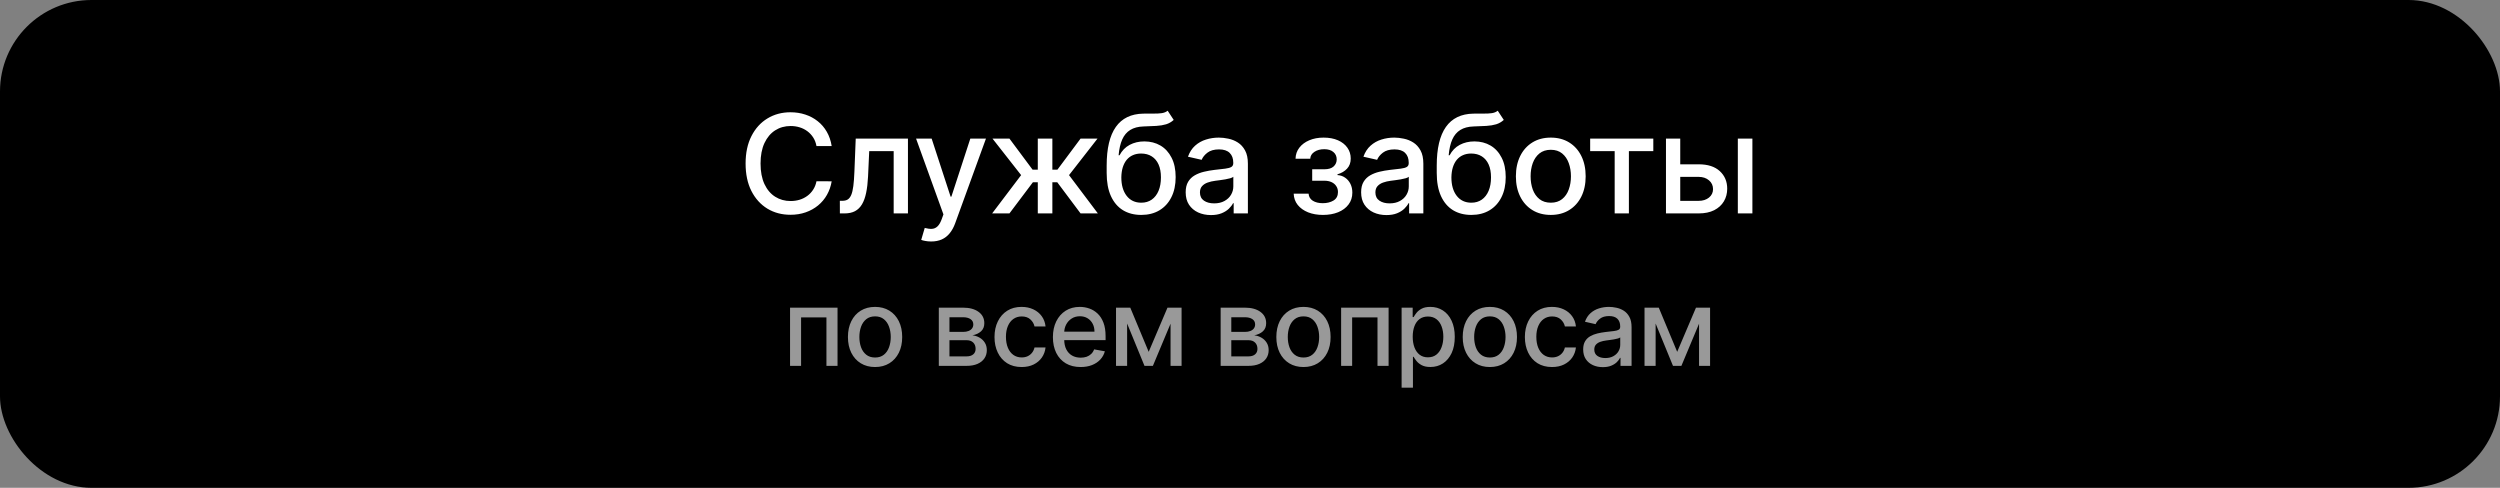
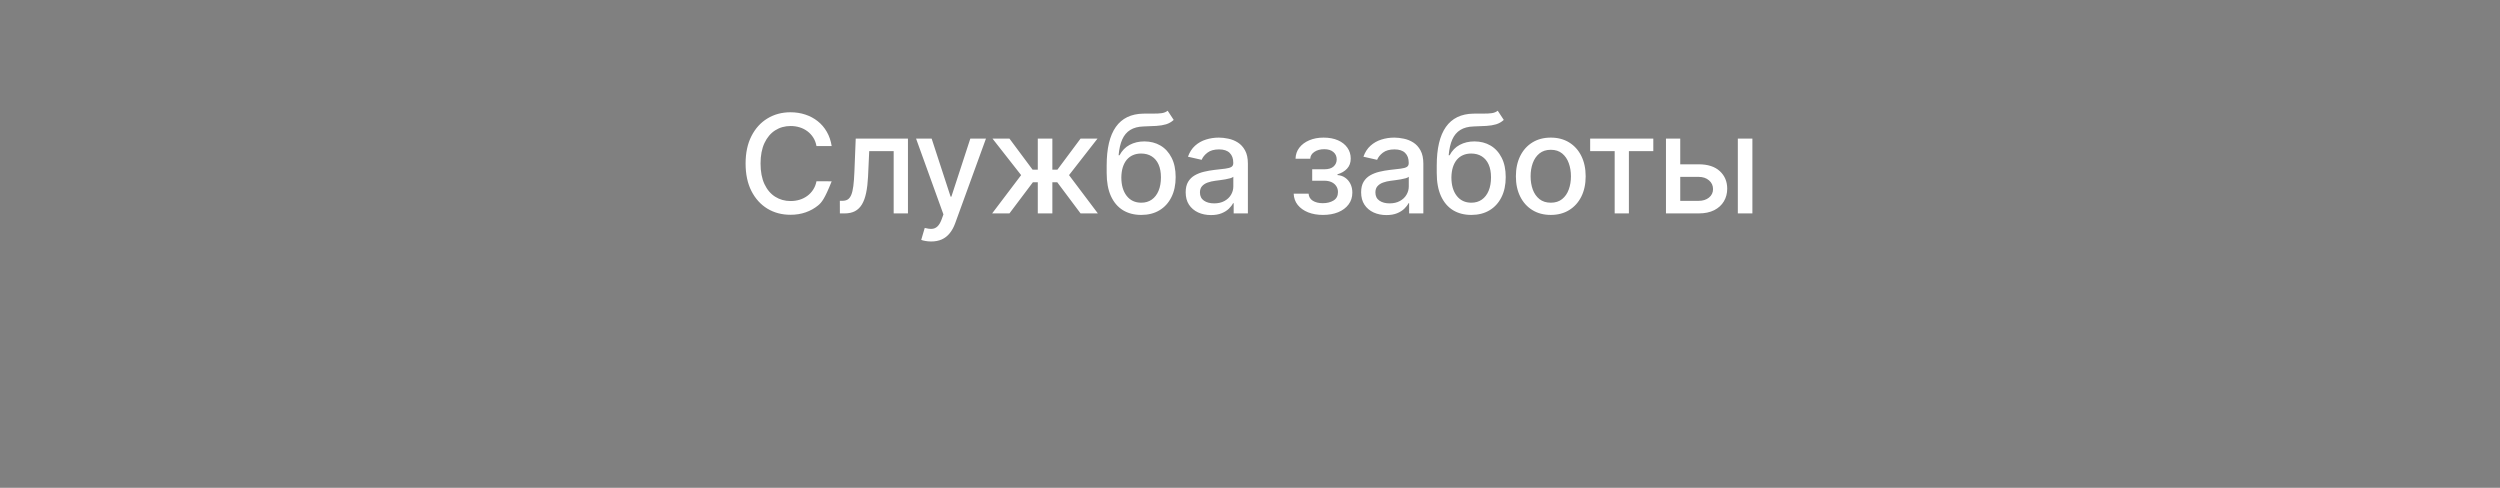
<svg xmlns="http://www.w3.org/2000/svg" width="328" height="64" viewBox="0 0 328 64" fill="none">
  <rect x="0" y="0" width="328" height="64" fill="#808080" stroke="none" />
-   <rect width="328" height="64" rx="12" fill="black" />
-   <path d="M109.117 19.166H107.122C107.046 18.74 106.903 18.365 106.694 18.041C106.485 17.717 106.23 17.442 105.927 17.217C105.624 16.991 105.286 16.82 104.911 16.705C104.54 16.59 104.146 16.533 103.728 16.533C102.974 16.533 102.298 16.722 101.702 17.102C101.109 17.481 100.641 18.037 100.296 18.77C99.955 19.503 99.784 20.398 99.784 21.454C99.784 22.52 99.955 23.419 100.296 24.152C100.641 24.885 101.112 25.439 101.708 25.814C102.305 26.189 102.976 26.376 103.722 26.376C104.135 26.376 104.527 26.321 104.898 26.21C105.273 26.095 105.612 25.927 105.914 25.705C106.217 25.484 106.472 25.213 106.681 24.893C106.894 24.57 107.041 24.199 107.122 23.781L109.117 23.788C109.01 24.431 108.803 25.023 108.497 25.565C108.194 26.102 107.804 26.566 107.327 26.958C106.854 27.346 106.313 27.646 105.703 27.859C105.094 28.072 104.429 28.179 103.709 28.179C102.575 28.179 101.565 27.91 100.679 27.374C99.793 26.832 99.094 26.059 98.582 25.053C98.075 24.048 97.822 22.848 97.822 21.454C97.822 20.057 98.078 18.857 98.589 17.856C99.1 16.85 99.799 16.079 100.685 15.542C101.572 15.001 102.58 14.73 103.709 14.73C104.404 14.73 105.051 14.83 105.652 15.03C106.257 15.227 106.801 15.516 107.282 15.9C107.764 16.279 108.162 16.744 108.477 17.293C108.793 17.839 109.006 18.463 109.117 19.166ZM110.193 28L110.187 26.345H110.538C110.811 26.345 111.039 26.287 111.222 26.172C111.41 26.053 111.563 25.852 111.683 25.571C111.802 25.29 111.893 24.902 111.957 24.408C112.021 23.909 112.068 23.283 112.098 22.528L112.271 18.182H119.123V28H117.25V19.831H114.041L113.888 23.168C113.849 23.977 113.766 24.685 113.639 25.29C113.515 25.895 113.334 26.4 113.095 26.805C112.857 27.205 112.55 27.506 112.175 27.706C111.8 27.902 111.344 28 110.807 28H110.193ZM122.168 31.682C121.883 31.682 121.623 31.658 121.388 31.611C121.154 31.569 120.979 31.522 120.864 31.471L121.325 29.905C121.674 29.999 121.985 30.039 122.258 30.026C122.53 30.014 122.771 29.911 122.98 29.72C123.193 29.528 123.381 29.215 123.543 28.78L123.779 28.128L120.187 18.182H122.232L124.719 25.801H124.821L127.307 18.182H129.359L125.313 29.31C125.126 29.822 124.887 30.254 124.597 30.608C124.307 30.966 123.962 31.234 123.562 31.413C123.161 31.592 122.697 31.682 122.168 31.682ZM130.169 28L133.972 22.976L130.214 18.182H132.438L135.474 22.26H136.158V18.182H138.07V22.26H138.734L141.771 18.182H143.995L140.256 22.976L144.04 28H141.771L138.709 23.909H138.07V28H136.158V23.909H135.519L132.438 28H130.169ZM153.198 14.526L153.99 15.734C153.696 16.002 153.362 16.194 152.987 16.309C152.616 16.42 152.188 16.49 151.702 16.52C151.216 16.546 150.66 16.569 150.033 16.59C149.326 16.611 148.744 16.765 148.288 17.05C147.832 17.332 147.481 17.749 147.234 18.303C146.991 18.853 146.833 19.543 146.761 20.374H146.882C147.202 19.765 147.645 19.309 148.212 19.006C148.783 18.704 149.424 18.553 150.136 18.553C150.928 18.553 151.634 18.734 152.252 19.096C152.869 19.458 153.355 19.989 153.709 20.688C154.067 21.382 154.246 22.232 154.246 23.238C154.246 24.256 154.058 25.136 153.683 25.878C153.313 26.619 152.788 27.192 152.111 27.597C151.438 27.998 150.643 28.198 149.727 28.198C148.81 28.198 148.011 27.991 147.33 27.578C146.652 27.16 146.126 26.543 145.751 25.724C145.38 24.906 145.195 23.896 145.195 22.695V21.723C145.195 19.477 145.595 17.788 146.396 16.654C147.198 15.521 148.395 14.939 149.989 14.909C150.504 14.896 150.965 14.894 151.369 14.903C151.774 14.907 152.128 14.888 152.43 14.845C152.737 14.798 152.993 14.692 153.198 14.526ZM149.733 26.594C150.266 26.594 150.724 26.459 151.107 26.191C151.495 25.918 151.793 25.533 152.002 25.034C152.211 24.535 152.315 23.947 152.315 23.27C152.315 22.605 152.211 22.041 152.002 21.576C151.793 21.111 151.495 20.758 151.107 20.515C150.72 20.268 150.255 20.144 149.714 20.144C149.313 20.144 148.955 20.215 148.64 20.355C148.325 20.491 148.054 20.694 147.828 20.962C147.607 21.231 147.434 21.559 147.31 21.947C147.191 22.33 147.127 22.771 147.119 23.27C147.119 24.284 147.351 25.092 147.815 25.692C148.284 26.293 148.923 26.594 149.733 26.594ZM158.878 28.217C158.256 28.217 157.693 28.102 157.191 27.872C156.688 27.638 156.289 27.299 155.995 26.856C155.705 26.413 155.561 25.869 155.561 25.226C155.561 24.672 155.667 24.216 155.88 23.858C156.093 23.5 156.381 23.217 156.743 23.008C157.105 22.799 157.51 22.641 157.958 22.535C158.405 22.428 158.861 22.347 159.325 22.292C159.914 22.224 160.391 22.168 160.757 22.126C161.124 22.079 161.39 22.004 161.556 21.902C161.722 21.8 161.806 21.634 161.806 21.403V21.359C161.806 20.8 161.648 20.368 161.333 20.061C161.021 19.754 160.557 19.601 159.939 19.601C159.296 19.601 158.789 19.744 158.418 20.029C158.051 20.31 157.798 20.624 157.657 20.969L155.861 20.56C156.074 19.963 156.385 19.482 156.794 19.115C157.208 18.744 157.683 18.476 158.22 18.31C158.757 18.139 159.321 18.054 159.914 18.054C160.306 18.054 160.721 18.101 161.16 18.195C161.603 18.284 162.017 18.45 162.4 18.693C162.788 18.936 163.105 19.283 163.352 19.735C163.6 20.183 163.723 20.764 163.723 21.48V28H161.857V26.658H161.78C161.656 26.905 161.471 27.148 161.224 27.386C160.977 27.625 160.659 27.823 160.271 27.981C159.884 28.139 159.419 28.217 158.878 28.217ZM159.294 26.683C159.822 26.683 160.274 26.579 160.649 26.37C161.028 26.161 161.316 25.889 161.512 25.552C161.712 25.211 161.812 24.847 161.812 24.459V23.193C161.744 23.261 161.612 23.325 161.416 23.385C161.224 23.44 161.004 23.489 160.757 23.532C160.51 23.57 160.269 23.607 160.035 23.641C159.801 23.671 159.605 23.696 159.447 23.717C159.076 23.764 158.737 23.843 158.431 23.954C158.128 24.065 157.885 24.224 157.702 24.433C157.523 24.638 157.433 24.91 157.433 25.251C157.433 25.724 157.608 26.082 157.958 26.325C158.307 26.564 158.752 26.683 159.294 26.683ZM169.731 25.405H171.687C171.712 25.805 171.893 26.114 172.23 26.332C172.571 26.549 173.012 26.658 173.553 26.658C174.103 26.658 174.572 26.541 174.96 26.306C175.347 26.067 175.541 25.699 175.541 25.2C175.541 24.902 175.467 24.642 175.317 24.421C175.173 24.195 174.966 24.02 174.697 23.896C174.433 23.773 174.12 23.711 173.758 23.711H172.16V22.209H173.758C174.299 22.209 174.704 22.085 174.972 21.838C175.241 21.591 175.375 21.282 175.375 20.911C175.375 20.511 175.23 20.189 174.94 19.946C174.655 19.699 174.256 19.575 173.745 19.575C173.225 19.575 172.793 19.692 172.447 19.927C172.102 20.157 171.921 20.455 171.904 20.822H169.974C169.987 20.272 170.153 19.791 170.472 19.377C170.796 18.959 171.231 18.636 171.776 18.405C172.326 18.171 172.95 18.054 173.649 18.054C174.378 18.054 175.009 18.171 175.541 18.405C176.074 18.64 176.485 18.964 176.775 19.377C177.069 19.791 177.216 20.266 177.216 20.803C177.216 21.344 177.054 21.787 176.73 22.132C176.411 22.473 175.993 22.718 175.477 22.867V22.97C175.857 22.995 176.193 23.11 176.487 23.315C176.781 23.519 177.011 23.79 177.178 24.126C177.344 24.463 177.427 24.845 177.427 25.271C177.427 25.871 177.261 26.391 176.928 26.83C176.6 27.269 176.144 27.608 175.56 27.847C174.981 28.081 174.318 28.198 173.572 28.198C172.848 28.198 172.198 28.085 171.623 27.859C171.052 27.629 170.598 27.305 170.261 26.888C169.929 26.47 169.752 25.976 169.731 25.405ZM181.898 28.217C181.275 28.217 180.713 28.102 180.21 27.872C179.707 27.638 179.309 27.299 179.015 26.856C178.725 26.413 178.58 25.869 178.58 25.226C178.58 24.672 178.687 24.216 178.9 23.858C179.113 23.5 179.4 23.217 179.763 23.008C180.125 22.799 180.53 22.641 180.977 22.535C181.425 22.428 181.881 22.347 182.345 22.292C182.933 22.224 183.41 22.168 183.777 22.126C184.143 22.079 184.41 22.004 184.576 21.902C184.742 21.8 184.825 21.634 184.825 21.403V21.359C184.825 20.8 184.668 20.368 184.352 20.061C184.041 19.754 183.577 19.601 182.959 19.601C182.315 19.601 181.808 19.744 181.437 20.029C181.071 20.31 180.817 20.624 180.677 20.969L178.881 20.56C179.094 19.963 179.405 19.482 179.814 19.115C180.227 18.744 180.702 18.476 181.239 18.31C181.776 18.139 182.341 18.054 182.933 18.054C183.325 18.054 183.741 18.101 184.18 18.195C184.623 18.284 185.036 18.45 185.42 18.693C185.807 18.936 186.125 19.283 186.372 19.735C186.619 20.183 186.743 20.764 186.743 21.48V28H184.876V26.658H184.8C184.676 26.905 184.491 27.148 184.244 27.386C183.996 27.625 183.679 27.823 183.291 27.981C182.903 28.139 182.439 28.217 181.898 28.217ZM182.313 26.683C182.842 26.683 183.293 26.579 183.668 26.37C184.047 26.161 184.335 25.889 184.531 25.552C184.731 25.211 184.832 24.847 184.832 24.459V23.193C184.763 23.261 184.631 23.325 184.435 23.385C184.244 23.44 184.024 23.489 183.777 23.532C183.53 23.57 183.289 23.607 183.055 23.641C182.82 23.671 182.624 23.696 182.467 23.717C182.096 23.764 181.757 23.843 181.45 23.954C181.148 24.065 180.905 24.224 180.722 24.433C180.543 24.638 180.453 24.91 180.453 25.251C180.453 25.724 180.628 26.082 180.977 26.325C181.327 26.564 181.772 26.683 182.313 26.683ZM196.503 14.526L197.296 15.734C197.002 16.002 196.667 16.194 196.292 16.309C195.921 16.42 195.493 16.49 195.007 16.52C194.521 16.546 193.965 16.569 193.339 16.59C192.632 16.611 192.05 16.765 191.594 17.05C191.138 17.332 190.786 17.749 190.539 18.303C190.296 18.853 190.139 19.543 190.066 20.374H190.188C190.507 19.765 190.95 19.309 191.517 19.006C192.088 18.704 192.73 18.553 193.441 18.553C194.234 18.553 194.939 18.734 195.557 19.096C196.175 19.458 196.661 19.989 197.014 20.688C197.372 21.382 197.551 22.232 197.551 23.238C197.551 24.256 197.364 25.136 196.989 25.878C196.618 26.619 196.094 27.192 195.416 27.597C194.743 27.998 193.948 28.198 193.032 28.198C192.116 28.198 191.317 27.991 190.635 27.578C189.958 27.16 189.431 26.543 189.056 25.724C188.686 24.906 188.5 23.896 188.5 22.695V21.723C188.5 19.477 188.901 17.788 189.702 16.654C190.503 15.521 191.7 14.939 193.294 14.909C193.81 14.896 194.27 14.894 194.675 14.903C195.08 14.907 195.433 14.888 195.736 14.845C196.043 14.798 196.298 14.692 196.503 14.526ZM193.039 26.594C193.571 26.594 194.029 26.459 194.413 26.191C194.801 25.918 195.099 25.533 195.308 25.034C195.517 24.535 195.621 23.947 195.621 23.27C195.621 22.605 195.517 22.041 195.308 21.576C195.099 21.111 194.801 20.758 194.413 20.515C194.025 20.268 193.561 20.144 193.019 20.144C192.619 20.144 192.261 20.215 191.945 20.355C191.63 20.491 191.36 20.694 191.134 20.962C190.912 21.231 190.74 21.559 190.616 21.947C190.497 22.33 190.433 22.771 190.424 23.27C190.424 24.284 190.656 25.092 191.121 25.692C191.59 26.293 192.229 26.594 193.039 26.594ZM203.462 28.198C202.541 28.198 201.738 27.987 201.052 27.565C200.366 27.143 199.833 26.553 199.454 25.795C199.075 25.036 198.885 24.15 198.885 23.136C198.885 22.117 199.075 21.227 199.454 20.464C199.833 19.701 200.366 19.109 201.052 18.687C201.738 18.265 202.541 18.054 203.462 18.054C204.382 18.054 205.186 18.265 205.872 18.687C206.558 19.109 207.09 19.701 207.47 20.464C207.849 21.227 208.039 22.117 208.039 23.136C208.039 24.15 207.849 25.036 207.47 25.795C207.09 26.553 206.558 27.143 205.872 27.565C205.186 27.987 204.382 28.198 203.462 28.198ZM203.468 26.594C204.065 26.594 204.559 26.436 204.951 26.121C205.343 25.805 205.633 25.386 205.821 24.861C206.012 24.337 206.108 23.76 206.108 23.129C206.108 22.503 206.012 21.928 205.821 21.403C205.633 20.875 205.343 20.451 204.951 20.131C204.559 19.812 204.065 19.652 203.468 19.652C202.867 19.652 202.369 19.812 201.973 20.131C201.581 20.451 201.289 20.875 201.097 21.403C200.909 21.928 200.816 22.503 200.816 23.129C200.816 23.76 200.909 24.337 201.097 24.861C201.289 25.386 201.581 25.805 201.973 26.121C202.369 26.436 202.867 26.594 203.468 26.594ZM208.629 19.831V18.182H216.914V19.831H213.711V28H211.845V19.831H208.629ZM220.013 21.557H222.864C224.066 21.557 224.99 21.855 225.638 22.452C226.286 23.048 226.61 23.817 226.61 24.759C226.61 25.373 226.465 25.925 226.175 26.415C225.885 26.905 225.461 27.293 224.903 27.578C224.345 27.859 223.665 28 222.864 28H218.575V18.182H220.448V26.351H222.864C223.414 26.351 223.865 26.208 224.219 25.923C224.573 25.633 224.75 25.264 224.75 24.817C224.75 24.344 224.573 23.958 224.219 23.66C223.865 23.357 223.414 23.206 222.864 23.206H220.013V21.557ZM228.003 28V18.182H229.914V28H228.003Z" fill="white" />
-   <path opacity="0.6" d="M103.655 48V40.364H109.884V48H108.428V41.646H105.102V48H103.655ZM114.808 48.154C114.092 48.154 113.468 47.99 112.934 47.662C112.4 47.334 111.986 46.875 111.691 46.285C111.396 45.695 111.249 45.005 111.249 44.217C111.249 43.425 111.396 42.732 111.691 42.139C111.986 41.545 112.4 41.084 112.934 40.756C113.468 40.428 114.092 40.264 114.808 40.264C115.524 40.264 116.149 40.428 116.683 40.756C117.216 41.084 117.631 41.545 117.926 42.139C118.221 42.732 118.368 43.425 118.368 44.217C118.368 45.005 118.221 45.695 117.926 46.285C117.631 46.875 117.216 47.334 116.683 47.662C116.149 47.99 115.524 48.154 114.808 48.154ZM114.813 46.906C115.277 46.906 115.662 46.784 115.967 46.538C116.272 46.293 116.497 45.967 116.643 45.559C116.792 45.151 116.867 44.702 116.867 44.212C116.867 43.724 116.792 43.277 116.643 42.869C116.497 42.458 116.272 42.129 115.967 41.88C115.662 41.631 115.277 41.507 114.813 41.507C114.346 41.507 113.958 41.631 113.65 41.88C113.345 42.129 113.118 42.458 112.969 42.869C112.823 43.277 112.75 43.724 112.75 44.212C112.75 44.702 112.823 45.151 112.969 45.559C113.118 45.967 113.345 46.293 113.65 46.538C113.958 46.784 114.346 46.906 114.813 46.906ZM123.172 48V40.364H126.339C127.201 40.364 127.884 40.548 128.388 40.916C128.891 41.28 129.143 41.776 129.143 42.402C129.143 42.849 129.001 43.204 128.716 43.466C128.431 43.728 128.053 43.903 127.582 43.993C127.924 44.033 128.237 44.135 128.522 44.301C128.807 44.464 129.036 44.682 129.208 44.957C129.384 45.233 129.471 45.561 129.471 45.942C129.471 46.346 129.367 46.704 129.158 47.016C128.949 47.324 128.646 47.566 128.248 47.742C127.854 47.914 127.378 48 126.822 48H123.172ZM124.569 46.757H126.822C127.189 46.757 127.478 46.669 127.687 46.494C127.895 46.318 128 46.079 128 45.778C128 45.423 127.895 45.145 127.687 44.943C127.478 44.737 127.189 44.634 126.822 44.634H124.569V46.757ZM124.569 43.545H126.354C126.633 43.545 126.871 43.506 127.07 43.426C127.272 43.347 127.426 43.234 127.532 43.088C127.642 42.939 127.697 42.763 127.697 42.561C127.697 42.266 127.576 42.036 127.334 41.87C127.092 41.704 126.76 41.621 126.339 41.621H124.569V43.545ZM134.039 48.154C133.3 48.154 132.663 47.987 132.13 47.652C131.599 47.314 131.192 46.848 130.907 46.255C130.622 45.662 130.479 44.982 130.479 44.217C130.479 43.441 130.625 42.757 130.917 42.163C131.208 41.567 131.619 41.101 132.149 40.766C132.68 40.432 133.305 40.264 134.024 40.264C134.604 40.264 135.121 40.372 135.575 40.587C136.029 40.8 136.395 41.098 136.674 41.482C136.955 41.867 137.123 42.316 137.176 42.83H135.729C135.649 42.472 135.467 42.163 135.182 41.905C134.9 41.646 134.523 41.517 134.049 41.517C133.634 41.517 133.271 41.626 132.96 41.845C132.652 42.061 132.411 42.369 132.239 42.77C132.067 43.168 131.98 43.638 131.98 44.182C131.98 44.739 132.065 45.219 132.234 45.624C132.403 46.028 132.642 46.341 132.95 46.563C133.261 46.785 133.628 46.896 134.049 46.896C134.33 46.896 134.586 46.845 134.814 46.742C135.046 46.636 135.24 46.485 135.396 46.29C135.555 46.094 135.666 45.859 135.729 45.584H137.176C137.123 46.078 136.962 46.519 136.694 46.906C136.425 47.294 136.065 47.599 135.615 47.821C135.167 48.043 134.642 48.154 134.039 48.154ZM141.777 48.154C141.024 48.154 140.376 47.993 139.833 47.672C139.292 47.347 138.875 46.891 138.58 46.305C138.288 45.715 138.142 45.024 138.142 44.231C138.142 43.449 138.288 42.76 138.58 42.163C138.875 41.567 139.286 41.101 139.813 40.766C140.343 40.432 140.963 40.264 141.672 40.264C142.103 40.264 142.521 40.336 142.925 40.478C143.329 40.62 143.692 40.844 144.014 41.149C144.335 41.454 144.589 41.85 144.774 42.337C144.96 42.821 145.053 43.41 145.053 44.102V44.629H138.983V43.516H143.596C143.596 43.124 143.517 42.778 143.358 42.477C143.198 42.172 142.975 41.931 142.686 41.756C142.401 41.58 142.067 41.492 141.682 41.492C141.265 41.492 140.9 41.595 140.588 41.8C140.28 42.003 140.042 42.268 139.872 42.596C139.707 42.921 139.624 43.274 139.624 43.655V44.525C139.624 45.035 139.713 45.469 139.892 45.827C140.075 46.185 140.328 46.459 140.653 46.648C140.978 46.833 141.357 46.926 141.792 46.926C142.073 46.926 142.33 46.886 142.562 46.807C142.794 46.724 142.995 46.601 143.164 46.439C143.333 46.276 143.462 46.076 143.551 45.837L144.958 46.091C144.846 46.505 144.644 46.868 144.352 47.18C144.064 47.488 143.701 47.728 143.263 47.901C142.829 48.07 142.333 48.154 141.777 48.154ZM150.708 46.16L153.174 40.364H154.456L151.26 48H150.156L147.024 40.364H148.292L150.708 46.16ZM147.879 40.364V48H146.422V40.364H147.879ZM153.576 48V40.364H155.023V48H153.576ZM160.149 48V40.364H163.316C164.178 40.364 164.861 40.548 165.365 40.916C165.868 41.28 166.12 41.776 166.12 42.402C166.12 42.849 165.978 43.204 165.693 43.466C165.408 43.728 165.03 43.903 164.559 43.993C164.901 44.033 165.214 44.135 165.499 44.301C165.784 44.464 166.012 44.682 166.185 44.957C166.36 45.233 166.448 45.561 166.448 45.942C166.448 46.346 166.344 46.704 166.135 47.016C165.926 47.324 165.623 47.566 165.225 47.742C164.831 47.914 164.355 48 163.798 48H160.149ZM161.546 46.757H163.798C164.166 46.757 164.455 46.669 164.664 46.494C164.872 46.318 164.977 46.079 164.977 45.778C164.977 45.423 164.872 45.145 164.664 44.943C164.455 44.737 164.166 44.634 163.798 44.634H161.546V46.757ZM161.546 43.545H163.331C163.61 43.545 163.848 43.506 164.047 43.426C164.249 43.347 164.403 43.234 164.509 43.088C164.619 42.939 164.673 42.763 164.673 42.561C164.673 42.266 164.552 42.036 164.311 41.87C164.069 41.704 163.737 41.621 163.316 41.621H161.546V43.545ZM171.016 48.154C170.3 48.154 169.675 47.99 169.141 47.662C168.608 47.334 168.193 46.875 167.898 46.285C167.603 45.695 167.456 45.005 167.456 44.217C167.456 43.425 167.603 42.732 167.898 42.139C168.193 41.545 168.608 41.084 169.141 40.756C169.675 40.428 170.3 40.264 171.016 40.264C171.732 40.264 172.356 40.428 172.89 40.756C173.424 41.084 173.838 41.545 174.133 42.139C174.428 42.732 174.575 43.425 174.575 44.217C174.575 45.005 174.428 45.695 174.133 46.285C173.838 46.875 173.424 47.334 172.89 47.662C172.356 47.99 171.732 48.154 171.016 48.154ZM171.021 46.906C171.485 46.906 171.869 46.784 172.174 46.538C172.479 46.293 172.704 45.967 172.85 45.559C172.999 45.151 173.074 44.702 173.074 44.212C173.074 43.724 172.999 43.277 172.85 42.869C172.704 42.458 172.479 42.129 172.174 41.88C171.869 41.631 171.485 41.507 171.021 41.507C170.553 41.507 170.165 41.631 169.857 41.88C169.552 42.129 169.325 42.458 169.176 42.869C169.03 43.277 168.957 43.724 168.957 44.212C168.957 44.702 169.03 45.151 169.176 45.559C169.325 45.967 169.552 46.293 169.857 46.538C170.165 46.784 170.553 46.906 171.021 46.906ZM175.955 48V40.364H182.184V48H180.727V41.646H177.401V48H175.955ZM183.891 50.864V40.364H185.343V41.602H185.467C185.554 41.443 185.678 41.258 185.84 41.05C186.003 40.841 186.228 40.659 186.516 40.503C186.805 40.344 187.186 40.264 187.66 40.264C188.276 40.264 188.826 40.42 189.31 40.731C189.794 41.043 190.174 41.492 190.449 42.079C190.727 42.666 190.866 43.371 190.866 44.197C190.866 45.022 190.729 45.73 190.454 46.32C190.179 46.906 189.801 47.359 189.32 47.677C188.84 47.992 188.291 48.149 187.675 48.149C187.211 48.149 186.831 48.071 186.536 47.916C186.245 47.76 186.016 47.577 185.85 47.369C185.684 47.16 185.557 46.974 185.467 46.812H185.378V50.864H183.891ZM185.348 44.182C185.348 44.719 185.426 45.189 185.582 45.594C185.737 45.998 185.963 46.315 186.258 46.543C186.553 46.769 186.914 46.881 187.342 46.881C187.786 46.881 188.157 46.764 188.455 46.528C188.754 46.29 188.979 45.967 189.131 45.559C189.287 45.151 189.365 44.692 189.365 44.182C189.365 43.678 189.289 43.226 189.136 42.825C188.987 42.423 188.762 42.107 188.46 41.875C188.162 41.643 187.789 41.527 187.342 41.527C186.911 41.527 186.546 41.638 186.248 41.86C185.953 42.082 185.729 42.392 185.577 42.79C185.424 43.188 185.348 43.651 185.348 44.182ZM195.469 48.154C194.753 48.154 194.128 47.99 193.594 47.662C193.061 47.334 192.646 46.875 192.351 46.285C192.056 45.695 191.909 45.005 191.909 44.217C191.909 43.425 192.056 42.732 192.351 42.139C192.646 41.545 193.061 41.084 193.594 40.756C194.128 40.428 194.753 40.264 195.469 40.264C196.185 40.264 196.809 40.428 197.343 40.756C197.877 41.084 198.291 41.545 198.586 42.139C198.881 42.732 199.028 43.425 199.028 44.217C199.028 45.005 198.881 45.695 198.586 46.285C198.291 46.875 197.877 47.334 197.343 47.662C196.809 47.99 196.185 48.154 195.469 48.154ZM195.474 46.906C195.938 46.906 196.322 46.784 196.627 46.538C196.932 46.293 197.157 45.967 197.303 45.559C197.452 45.151 197.527 44.702 197.527 44.212C197.527 43.724 197.452 43.277 197.303 42.869C197.157 42.458 196.932 42.129 196.627 41.88C196.322 41.631 195.938 41.507 195.474 41.507C195.006 41.507 194.618 41.631 194.31 41.88C194.005 42.129 193.778 42.458 193.629 42.869C193.483 43.277 193.41 43.724 193.41 44.212C193.41 44.702 193.483 45.151 193.629 45.559C193.778 45.967 194.005 46.293 194.31 46.538C194.618 46.784 195.006 46.906 195.474 46.906ZM203.624 48.154C202.885 48.154 202.249 47.987 201.715 47.652C201.185 47.314 200.777 46.848 200.492 46.255C200.207 45.662 200.064 44.982 200.064 44.217C200.064 43.441 200.21 42.757 200.502 42.163C200.794 41.567 201.205 41.101 201.735 40.766C202.265 40.432 202.89 40.264 203.609 40.264C204.189 40.264 204.706 40.372 205.16 40.587C205.614 40.8 205.981 41.098 206.259 41.482C206.541 41.867 206.708 42.316 206.761 42.83H205.314C205.235 42.472 205.053 42.163 204.768 41.905C204.486 41.646 204.108 41.517 203.634 41.517C203.22 41.517 202.857 41.626 202.545 41.845C202.237 42.061 201.997 42.369 201.824 42.77C201.652 43.168 201.566 43.638 201.566 44.182C201.566 44.739 201.65 45.219 201.819 45.624C201.988 46.028 202.227 46.341 202.535 46.563C202.847 46.785 203.213 46.896 203.634 46.896C203.916 46.896 204.171 46.845 204.4 46.742C204.632 46.636 204.826 46.485 204.981 46.29C205.14 46.094 205.252 45.859 205.314 45.584H206.761C206.708 46.078 206.547 46.519 206.279 46.906C206.011 47.294 205.651 47.599 205.2 47.821C204.753 48.043 204.227 48.154 203.624 48.154ZM210.293 48.169C209.809 48.169 209.372 48.08 208.981 47.901C208.59 47.718 208.28 47.455 208.051 47.11C207.826 46.765 207.713 46.343 207.713 45.842C207.713 45.411 207.796 45.057 207.962 44.778C208.127 44.5 208.351 44.28 208.633 44.117C208.914 43.955 209.229 43.832 209.577 43.749C209.925 43.666 210.28 43.603 210.641 43.56C211.099 43.507 211.47 43.464 211.755 43.431C212.04 43.395 212.247 43.337 212.376 43.257C212.506 43.178 212.57 43.048 212.57 42.869V42.834C212.57 42.4 212.448 42.064 212.202 41.825C211.96 41.587 211.599 41.467 211.118 41.467C210.618 41.467 210.224 41.578 209.935 41.8C209.65 42.019 209.453 42.263 209.344 42.531L207.947 42.213C208.112 41.749 208.354 41.374 208.672 41.09C208.994 40.801 209.364 40.592 209.781 40.463C210.199 40.331 210.638 40.264 211.099 40.264C211.404 40.264 211.727 40.301 212.068 40.374C212.413 40.443 212.734 40.572 213.033 40.761C213.334 40.95 213.581 41.22 213.773 41.572C213.966 41.92 214.062 42.372 214.062 42.929V48H212.61V46.956H212.55C212.454 47.148 212.31 47.337 212.118 47.523C211.926 47.708 211.679 47.862 211.377 47.985C211.075 48.108 210.714 48.169 210.293 48.169ZM210.616 46.976C211.027 46.976 211.379 46.895 211.67 46.732C211.965 46.57 212.189 46.358 212.341 46.096C212.497 45.831 212.575 45.547 212.575 45.246V44.261C212.522 44.314 212.419 44.364 212.267 44.41C212.118 44.454 211.947 44.492 211.755 44.525C211.563 44.555 211.375 44.583 211.193 44.609C211.011 44.633 210.858 44.653 210.736 44.669C210.447 44.706 210.184 44.767 209.945 44.853C209.71 44.939 209.521 45.063 209.378 45.226C209.239 45.385 209.17 45.597 209.17 45.862C209.17 46.23 209.306 46.508 209.577 46.697C209.849 46.883 210.195 46.976 210.616 46.976ZM220.047 46.16L222.513 40.364H223.796L220.599 48H219.495L216.363 40.364H217.631L220.047 46.16ZM217.218 40.364V48H215.762V40.364H217.218ZM222.916 48V40.364H224.362V48H222.916Z" fill="white" />
+   <path d="M109.117 19.166H107.122C107.046 18.74 106.903 18.365 106.694 18.041C106.485 17.717 106.23 17.442 105.927 17.217C105.624 16.991 105.286 16.82 104.911 16.705C104.54 16.59 104.146 16.533 103.728 16.533C102.974 16.533 102.298 16.722 101.702 17.102C101.109 17.481 100.641 18.037 100.296 18.77C99.955 19.503 99.784 20.398 99.784 21.454C99.784 22.52 99.955 23.419 100.296 24.152C100.641 24.885 101.112 25.439 101.708 25.814C102.305 26.189 102.976 26.376 103.722 26.376C104.135 26.376 104.527 26.321 104.898 26.21C105.273 26.095 105.612 25.927 105.914 25.705C106.217 25.484 106.472 25.213 106.681 24.893C106.894 24.57 107.041 24.199 107.122 23.781L109.117 23.788C108.194 26.102 107.804 26.566 107.327 26.958C106.854 27.346 106.313 27.646 105.703 27.859C105.094 28.072 104.429 28.179 103.709 28.179C102.575 28.179 101.565 27.91 100.679 27.374C99.793 26.832 99.094 26.059 98.582 25.053C98.075 24.048 97.822 22.848 97.822 21.454C97.822 20.057 98.078 18.857 98.589 17.856C99.1 16.85 99.799 16.079 100.685 15.542C101.572 15.001 102.58 14.73 103.709 14.73C104.404 14.73 105.051 14.83 105.652 15.03C106.257 15.227 106.801 15.516 107.282 15.9C107.764 16.279 108.162 16.744 108.477 17.293C108.793 17.839 109.006 18.463 109.117 19.166ZM110.193 28L110.187 26.345H110.538C110.811 26.345 111.039 26.287 111.222 26.172C111.41 26.053 111.563 25.852 111.683 25.571C111.802 25.29 111.893 24.902 111.957 24.408C112.021 23.909 112.068 23.283 112.098 22.528L112.271 18.182H119.123V28H117.25V19.831H114.041L113.888 23.168C113.849 23.977 113.766 24.685 113.639 25.29C113.515 25.895 113.334 26.4 113.095 26.805C112.857 27.205 112.55 27.506 112.175 27.706C111.8 27.902 111.344 28 110.807 28H110.193ZM122.168 31.682C121.883 31.682 121.623 31.658 121.388 31.611C121.154 31.569 120.979 31.522 120.864 31.471L121.325 29.905C121.674 29.999 121.985 30.039 122.258 30.026C122.53 30.014 122.771 29.911 122.98 29.72C123.193 29.528 123.381 29.215 123.543 28.78L123.779 28.128L120.187 18.182H122.232L124.719 25.801H124.821L127.307 18.182H129.359L125.313 29.31C125.126 29.822 124.887 30.254 124.597 30.608C124.307 30.966 123.962 31.234 123.562 31.413C123.161 31.592 122.697 31.682 122.168 31.682ZM130.169 28L133.972 22.976L130.214 18.182H132.438L135.474 22.26H136.158V18.182H138.07V22.26H138.734L141.771 18.182H143.995L140.256 22.976L144.04 28H141.771L138.709 23.909H138.07V28H136.158V23.909H135.519L132.438 28H130.169ZM153.198 14.526L153.99 15.734C153.696 16.002 153.362 16.194 152.987 16.309C152.616 16.42 152.188 16.49 151.702 16.52C151.216 16.546 150.66 16.569 150.033 16.59C149.326 16.611 148.744 16.765 148.288 17.05C147.832 17.332 147.481 17.749 147.234 18.303C146.991 18.853 146.833 19.543 146.761 20.374H146.882C147.202 19.765 147.645 19.309 148.212 19.006C148.783 18.704 149.424 18.553 150.136 18.553C150.928 18.553 151.634 18.734 152.252 19.096C152.869 19.458 153.355 19.989 153.709 20.688C154.067 21.382 154.246 22.232 154.246 23.238C154.246 24.256 154.058 25.136 153.683 25.878C153.313 26.619 152.788 27.192 152.111 27.597C151.438 27.998 150.643 28.198 149.727 28.198C148.81 28.198 148.011 27.991 147.33 27.578C146.652 27.16 146.126 26.543 145.751 25.724C145.38 24.906 145.195 23.896 145.195 22.695V21.723C145.195 19.477 145.595 17.788 146.396 16.654C147.198 15.521 148.395 14.939 149.989 14.909C150.504 14.896 150.965 14.894 151.369 14.903C151.774 14.907 152.128 14.888 152.43 14.845C152.737 14.798 152.993 14.692 153.198 14.526ZM149.733 26.594C150.266 26.594 150.724 26.459 151.107 26.191C151.495 25.918 151.793 25.533 152.002 25.034C152.211 24.535 152.315 23.947 152.315 23.27C152.315 22.605 152.211 22.041 152.002 21.576C151.793 21.111 151.495 20.758 151.107 20.515C150.72 20.268 150.255 20.144 149.714 20.144C149.313 20.144 148.955 20.215 148.64 20.355C148.325 20.491 148.054 20.694 147.828 20.962C147.607 21.231 147.434 21.559 147.31 21.947C147.191 22.33 147.127 22.771 147.119 23.27C147.119 24.284 147.351 25.092 147.815 25.692C148.284 26.293 148.923 26.594 149.733 26.594ZM158.878 28.217C158.256 28.217 157.693 28.102 157.191 27.872C156.688 27.638 156.289 27.299 155.995 26.856C155.705 26.413 155.561 25.869 155.561 25.226C155.561 24.672 155.667 24.216 155.88 23.858C156.093 23.5 156.381 23.217 156.743 23.008C157.105 22.799 157.51 22.641 157.958 22.535C158.405 22.428 158.861 22.347 159.325 22.292C159.914 22.224 160.391 22.168 160.757 22.126C161.124 22.079 161.39 22.004 161.556 21.902C161.722 21.8 161.806 21.634 161.806 21.403V21.359C161.806 20.8 161.648 20.368 161.333 20.061C161.021 19.754 160.557 19.601 159.939 19.601C159.296 19.601 158.789 19.744 158.418 20.029C158.051 20.31 157.798 20.624 157.657 20.969L155.861 20.56C156.074 19.963 156.385 19.482 156.794 19.115C157.208 18.744 157.683 18.476 158.22 18.31C158.757 18.139 159.321 18.054 159.914 18.054C160.306 18.054 160.721 18.101 161.16 18.195C161.603 18.284 162.017 18.45 162.4 18.693C162.788 18.936 163.105 19.283 163.352 19.735C163.6 20.183 163.723 20.764 163.723 21.48V28H161.857V26.658H161.78C161.656 26.905 161.471 27.148 161.224 27.386C160.977 27.625 160.659 27.823 160.271 27.981C159.884 28.139 159.419 28.217 158.878 28.217ZM159.294 26.683C159.822 26.683 160.274 26.579 160.649 26.37C161.028 26.161 161.316 25.889 161.512 25.552C161.712 25.211 161.812 24.847 161.812 24.459V23.193C161.744 23.261 161.612 23.325 161.416 23.385C161.224 23.44 161.004 23.489 160.757 23.532C160.51 23.57 160.269 23.607 160.035 23.641C159.801 23.671 159.605 23.696 159.447 23.717C159.076 23.764 158.737 23.843 158.431 23.954C158.128 24.065 157.885 24.224 157.702 24.433C157.523 24.638 157.433 24.91 157.433 25.251C157.433 25.724 157.608 26.082 157.958 26.325C158.307 26.564 158.752 26.683 159.294 26.683ZM169.731 25.405H171.687C171.712 25.805 171.893 26.114 172.23 26.332C172.571 26.549 173.012 26.658 173.553 26.658C174.103 26.658 174.572 26.541 174.96 26.306C175.347 26.067 175.541 25.699 175.541 25.2C175.541 24.902 175.467 24.642 175.317 24.421C175.173 24.195 174.966 24.02 174.697 23.896C174.433 23.773 174.12 23.711 173.758 23.711H172.16V22.209H173.758C174.299 22.209 174.704 22.085 174.972 21.838C175.241 21.591 175.375 21.282 175.375 20.911C175.375 20.511 175.23 20.189 174.94 19.946C174.655 19.699 174.256 19.575 173.745 19.575C173.225 19.575 172.793 19.692 172.447 19.927C172.102 20.157 171.921 20.455 171.904 20.822H169.974C169.987 20.272 170.153 19.791 170.472 19.377C170.796 18.959 171.231 18.636 171.776 18.405C172.326 18.171 172.95 18.054 173.649 18.054C174.378 18.054 175.009 18.171 175.541 18.405C176.074 18.64 176.485 18.964 176.775 19.377C177.069 19.791 177.216 20.266 177.216 20.803C177.216 21.344 177.054 21.787 176.73 22.132C176.411 22.473 175.993 22.718 175.477 22.867V22.97C175.857 22.995 176.193 23.11 176.487 23.315C176.781 23.519 177.011 23.79 177.178 24.126C177.344 24.463 177.427 24.845 177.427 25.271C177.427 25.871 177.261 26.391 176.928 26.83C176.6 27.269 176.144 27.608 175.56 27.847C174.981 28.081 174.318 28.198 173.572 28.198C172.848 28.198 172.198 28.085 171.623 27.859C171.052 27.629 170.598 27.305 170.261 26.888C169.929 26.47 169.752 25.976 169.731 25.405ZM181.898 28.217C181.275 28.217 180.713 28.102 180.21 27.872C179.707 27.638 179.309 27.299 179.015 26.856C178.725 26.413 178.58 25.869 178.58 25.226C178.58 24.672 178.687 24.216 178.9 23.858C179.113 23.5 179.4 23.217 179.763 23.008C180.125 22.799 180.53 22.641 180.977 22.535C181.425 22.428 181.881 22.347 182.345 22.292C182.933 22.224 183.41 22.168 183.777 22.126C184.143 22.079 184.41 22.004 184.576 21.902C184.742 21.8 184.825 21.634 184.825 21.403V21.359C184.825 20.8 184.668 20.368 184.352 20.061C184.041 19.754 183.577 19.601 182.959 19.601C182.315 19.601 181.808 19.744 181.437 20.029C181.071 20.31 180.817 20.624 180.677 20.969L178.881 20.56C179.094 19.963 179.405 19.482 179.814 19.115C180.227 18.744 180.702 18.476 181.239 18.31C181.776 18.139 182.341 18.054 182.933 18.054C183.325 18.054 183.741 18.101 184.18 18.195C184.623 18.284 185.036 18.45 185.42 18.693C185.807 18.936 186.125 19.283 186.372 19.735C186.619 20.183 186.743 20.764 186.743 21.48V28H184.876V26.658H184.8C184.676 26.905 184.491 27.148 184.244 27.386C183.996 27.625 183.679 27.823 183.291 27.981C182.903 28.139 182.439 28.217 181.898 28.217ZM182.313 26.683C182.842 26.683 183.293 26.579 183.668 26.37C184.047 26.161 184.335 25.889 184.531 25.552C184.731 25.211 184.832 24.847 184.832 24.459V23.193C184.763 23.261 184.631 23.325 184.435 23.385C184.244 23.44 184.024 23.489 183.777 23.532C183.53 23.57 183.289 23.607 183.055 23.641C182.82 23.671 182.624 23.696 182.467 23.717C182.096 23.764 181.757 23.843 181.45 23.954C181.148 24.065 180.905 24.224 180.722 24.433C180.543 24.638 180.453 24.91 180.453 25.251C180.453 25.724 180.628 26.082 180.977 26.325C181.327 26.564 181.772 26.683 182.313 26.683ZM196.503 14.526L197.296 15.734C197.002 16.002 196.667 16.194 196.292 16.309C195.921 16.42 195.493 16.49 195.007 16.52C194.521 16.546 193.965 16.569 193.339 16.59C192.632 16.611 192.05 16.765 191.594 17.05C191.138 17.332 190.786 17.749 190.539 18.303C190.296 18.853 190.139 19.543 190.066 20.374H190.188C190.507 19.765 190.95 19.309 191.517 19.006C192.088 18.704 192.73 18.553 193.441 18.553C194.234 18.553 194.939 18.734 195.557 19.096C196.175 19.458 196.661 19.989 197.014 20.688C197.372 21.382 197.551 22.232 197.551 23.238C197.551 24.256 197.364 25.136 196.989 25.878C196.618 26.619 196.094 27.192 195.416 27.597C194.743 27.998 193.948 28.198 193.032 28.198C192.116 28.198 191.317 27.991 190.635 27.578C189.958 27.16 189.431 26.543 189.056 25.724C188.686 24.906 188.5 23.896 188.5 22.695V21.723C188.5 19.477 188.901 17.788 189.702 16.654C190.503 15.521 191.7 14.939 193.294 14.909C193.81 14.896 194.27 14.894 194.675 14.903C195.08 14.907 195.433 14.888 195.736 14.845C196.043 14.798 196.298 14.692 196.503 14.526ZM193.039 26.594C193.571 26.594 194.029 26.459 194.413 26.191C194.801 25.918 195.099 25.533 195.308 25.034C195.517 24.535 195.621 23.947 195.621 23.27C195.621 22.605 195.517 22.041 195.308 21.576C195.099 21.111 194.801 20.758 194.413 20.515C194.025 20.268 193.561 20.144 193.019 20.144C192.619 20.144 192.261 20.215 191.945 20.355C191.63 20.491 191.36 20.694 191.134 20.962C190.912 21.231 190.74 21.559 190.616 21.947C190.497 22.33 190.433 22.771 190.424 23.27C190.424 24.284 190.656 25.092 191.121 25.692C191.59 26.293 192.229 26.594 193.039 26.594ZM203.462 28.198C202.541 28.198 201.738 27.987 201.052 27.565C200.366 27.143 199.833 26.553 199.454 25.795C199.075 25.036 198.885 24.15 198.885 23.136C198.885 22.117 199.075 21.227 199.454 20.464C199.833 19.701 200.366 19.109 201.052 18.687C201.738 18.265 202.541 18.054 203.462 18.054C204.382 18.054 205.186 18.265 205.872 18.687C206.558 19.109 207.09 19.701 207.47 20.464C207.849 21.227 208.039 22.117 208.039 23.136C208.039 24.15 207.849 25.036 207.47 25.795C207.09 26.553 206.558 27.143 205.872 27.565C205.186 27.987 204.382 28.198 203.462 28.198ZM203.468 26.594C204.065 26.594 204.559 26.436 204.951 26.121C205.343 25.805 205.633 25.386 205.821 24.861C206.012 24.337 206.108 23.76 206.108 23.129C206.108 22.503 206.012 21.928 205.821 21.403C205.633 20.875 205.343 20.451 204.951 20.131C204.559 19.812 204.065 19.652 203.468 19.652C202.867 19.652 202.369 19.812 201.973 20.131C201.581 20.451 201.289 20.875 201.097 21.403C200.909 21.928 200.816 22.503 200.816 23.129C200.816 23.76 200.909 24.337 201.097 24.861C201.289 25.386 201.581 25.805 201.973 26.121C202.369 26.436 202.867 26.594 203.468 26.594ZM208.629 19.831V18.182H216.914V19.831H213.711V28H211.845V19.831H208.629ZM220.013 21.557H222.864C224.066 21.557 224.99 21.855 225.638 22.452C226.286 23.048 226.61 23.817 226.61 24.759C226.61 25.373 226.465 25.925 226.175 26.415C225.885 26.905 225.461 27.293 224.903 27.578C224.345 27.859 223.665 28 222.864 28H218.575V18.182H220.448V26.351H222.864C223.414 26.351 223.865 26.208 224.219 25.923C224.573 25.633 224.75 25.264 224.75 24.817C224.75 24.344 224.573 23.958 224.219 23.66C223.865 23.357 223.414 23.206 222.864 23.206H220.013V21.557ZM228.003 28V18.182H229.914V28H228.003Z" fill="white" />
</svg>